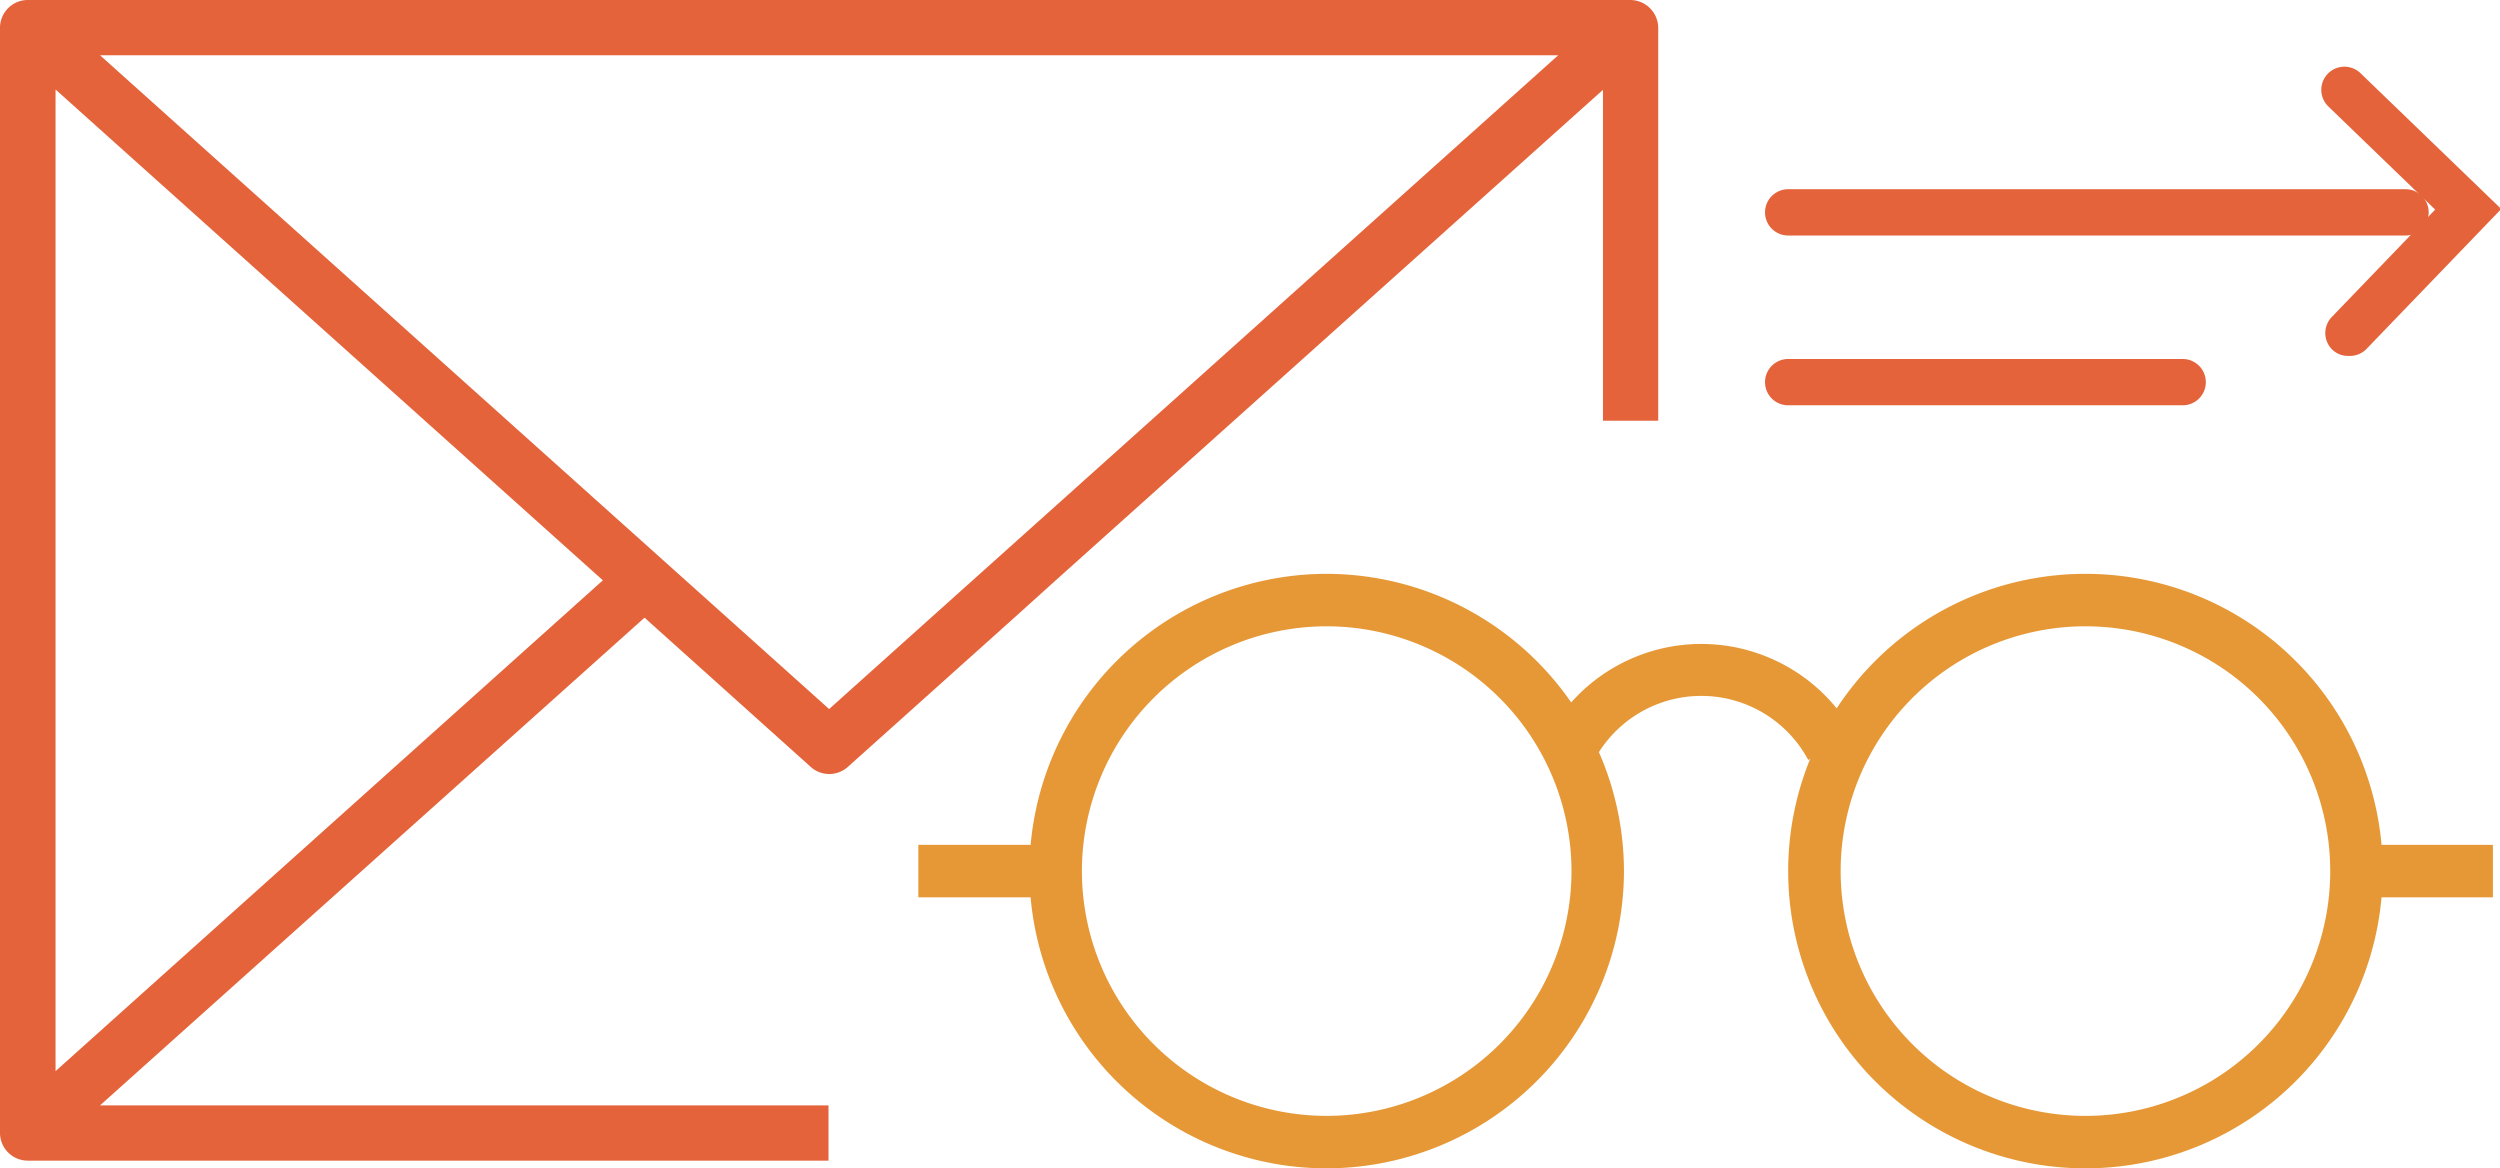
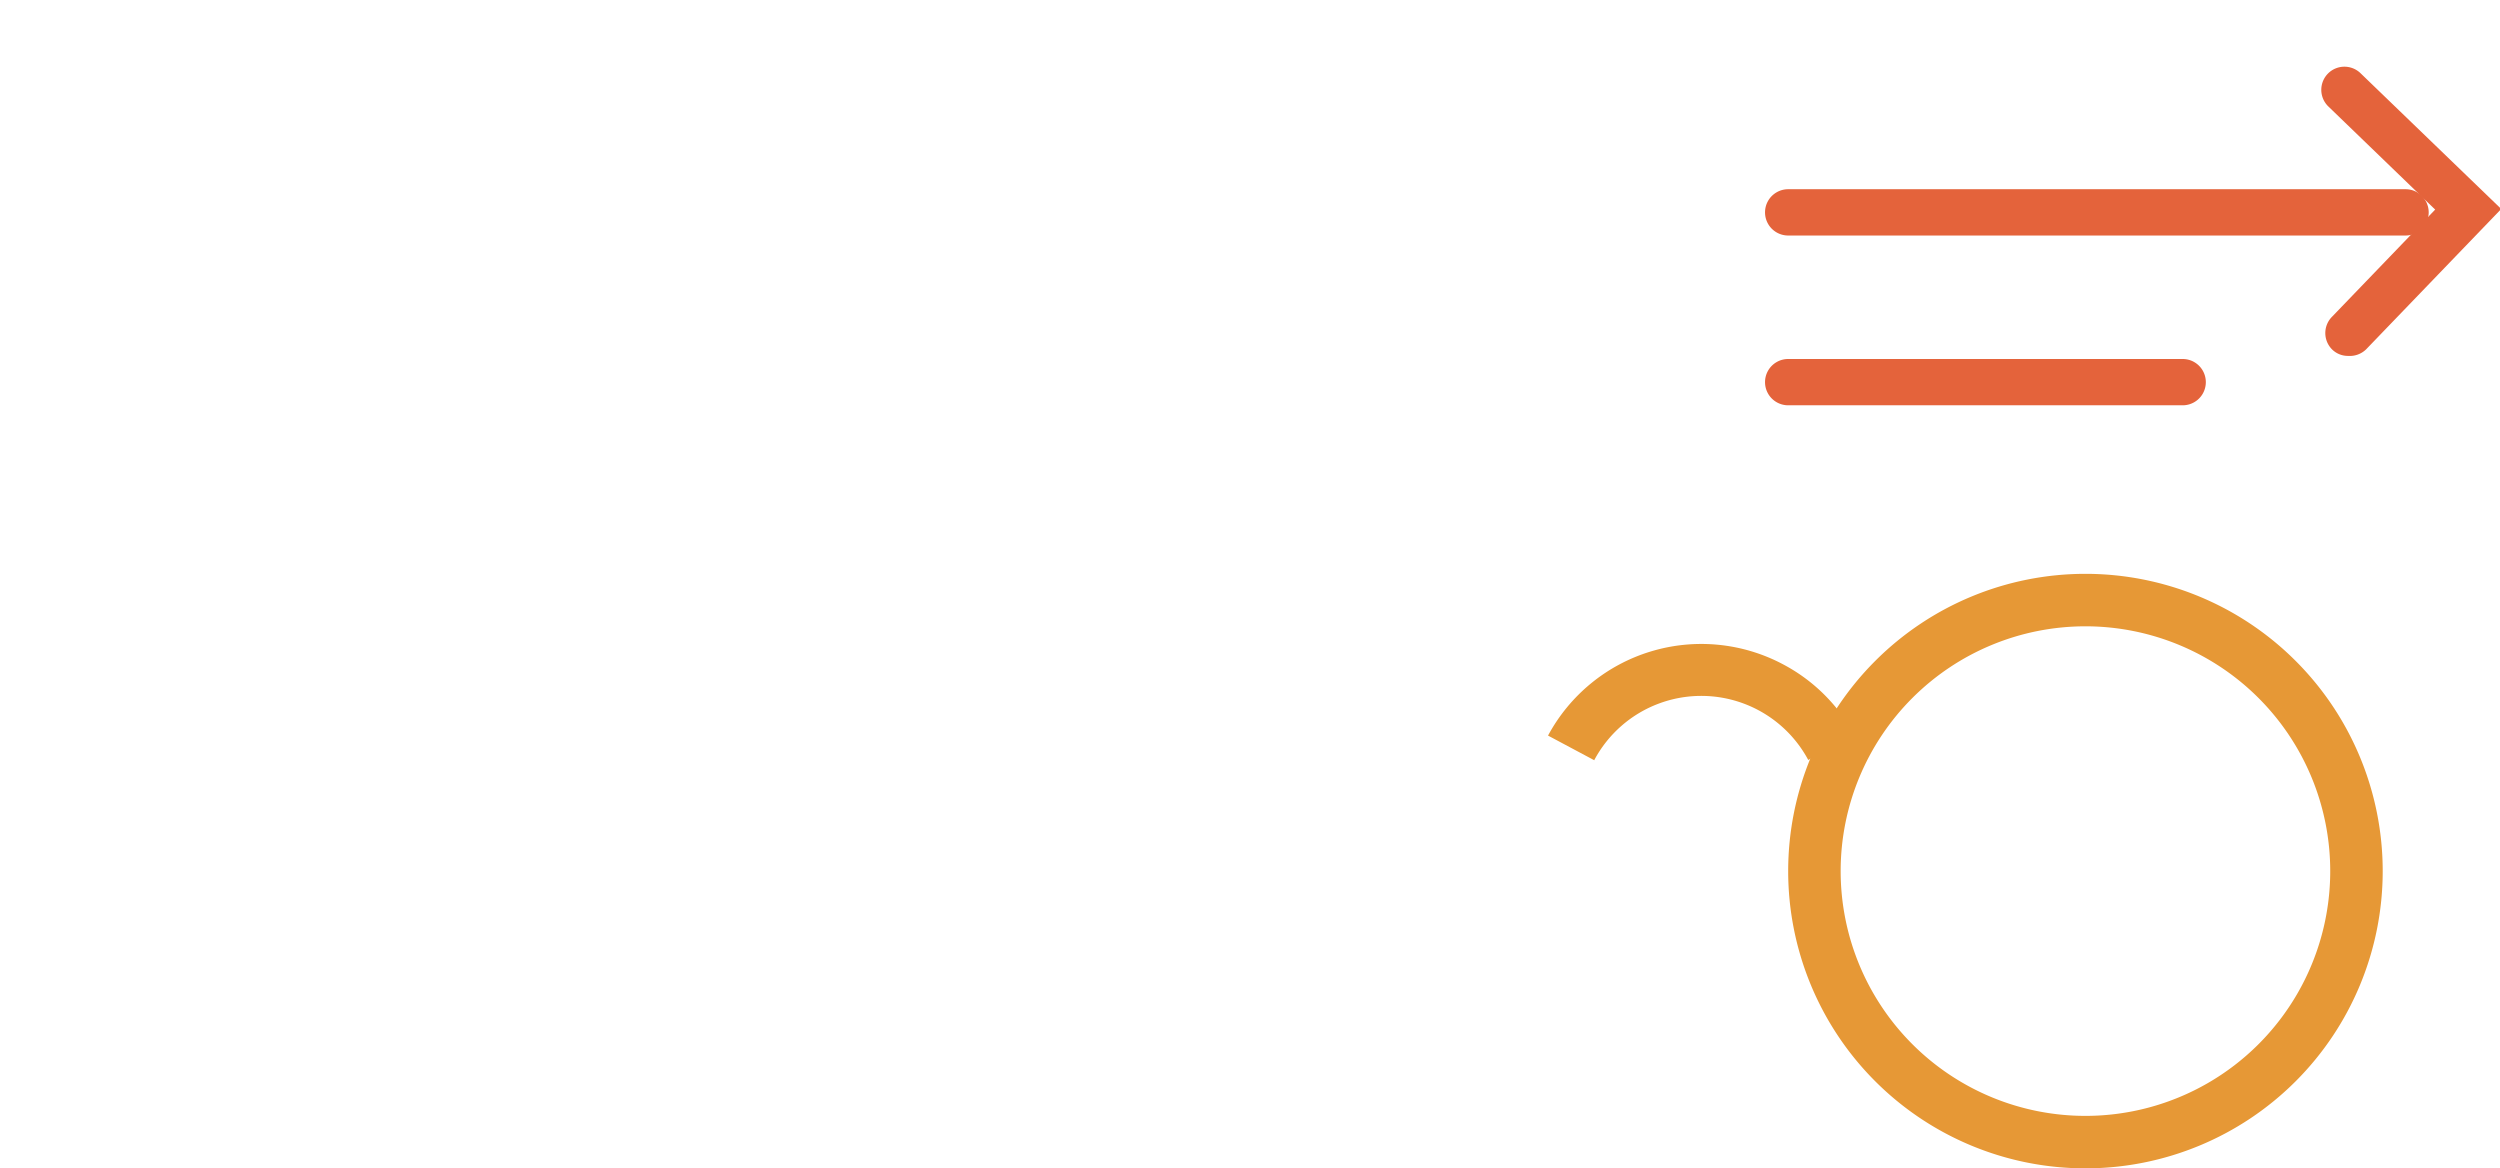
<svg xmlns="http://www.w3.org/2000/svg" id="Calque_1" data-name="Calque 1" width="80.99" height="37.85" viewBox="0 0 80.99 37.85">
  <g id="Groupe_1713" data-name="Groupe 1713">
    <g id="Tracé_3366" data-name="Tracé 3366">
-       <path d="M254.71,218.16h16.46l-23.62,21.18-23.62-21.18Zm-32.22,1.11,17.73,15.9-17.73,15.9Zm17.9-2.9h-18.8a.9.9,0,0,0-.9.9v35.8a.9.9,0,0,0,.9.9h25.94l0-1.79H223.93l17.64-15.8,5.39,4.84a.9.9,0,0,0,1.19,0l5.4-4.84,1.33-1.2,17.74-15.9V230h1.79V217.27a.91.91,0,0,0-.9-.9Z" transform="translate(-220.69 -216.37)" style="fill:#e4633b" />
-     </g>
+       </g>
    <g id="Groupe_545" data-name="Groupe 545">
      <g id="Tracé_2203" data-name="Tracé 2203">
-         <path d="M263.67,254.22h0a9.63,9.63,0,0,1-9.63-9.63,9.64,9.64,0,0,1,9.63-9.63h0a9.65,9.65,0,0,1,9.63,9.63h0A9.65,9.65,0,0,1,263.67,254.22Zm0-17.56a7.93,7.93,0,0,0,0,15.86h0a7.94,7.94,0,0,0,7.93-7.93h0a7.94,7.94,0,0,0-7.93-7.93Z" transform="translate(-220.69 -216.37)" style="fill:#e69836" />
-       </g>
+         </g>
      <g id="Tracé_2204" data-name="Tracé 2204">
        <path d="M288.25,254.22h0a9.63,9.63,0,0,1,0-19.26h0a9.63,9.63,0,0,1,0,19.26Zm0-17.56a7.93,7.93,0,0,0,0,15.86h0a7.93,7.93,0,0,0,7.93-7.93h0a7.93,7.93,0,0,0-7.92-7.93Z" transform="translate(-220.69 -216.37)" style="fill:#e69836" />
      </g>
      <g id="Ligne_34" data-name="Ligne 34">
-         <rect x="29.75" y="27.37" width="4.22" height="1.7" style="fill:#e69836" />
-       </g>
+         </g>
      <g id="Ligne_35" data-name="Ligne 35">
-         <rect x="76.54" y="27.37" width="4.22" height="1.7" style="fill:#e69836" />
-       </g>
+         </g>
      <g id="Tracé_2205" data-name="Tracé 2205">
        <path d="M272.34,241l-1.5-.8a5.64,5.64,0,0,1,7.63-2.3,5.58,5.58,0,0,1,2.3,2.29l-1.5.8a3.93,3.93,0,0,0-6.93,0Z" transform="translate(-220.69 -216.37)" style="fill:#e69836" />
      </g>
      <g id="Tracé_51" data-name="Tracé 51">
        <path d="M298.64,235.17" transform="translate(-220.69 -216.37)" style="fill:none;stroke:#e69836;stroke-miterlimit:10;stroke-width:1.7px" />
      </g>
      <g id="Tracé_52" data-name="Tracé 52">
        <path d="M304.84,242.55" transform="translate(-220.69 -216.37)" style="fill:none;stroke:#e69836;stroke-miterlimit:10;stroke-width:1.7px" />
      </g>
    </g>
    <g id="Tracé_892" data-name="Tracé 892">
      <path d="M296.76,227.9a.73.73,0,0,1-.52-.21.75.75,0,0,1,0-1.06l3.34-3.47-3.47-3.35a.75.75,0,0,1,0-1.06.75.75,0,0,1,1.06,0l4.55,4.39-4.38,4.55A.76.76,0,0,1,296.76,227.9Z" transform="translate(-220.69 -216.37)" style="fill:#e4633b" />
    </g>
    <g id="Ligne_250" data-name="Ligne 250">
      <path d="M298.62,224h-20a.75.75,0,0,1,0-1.5h20a.75.75,0,0,1,0,1.5Z" transform="translate(-220.69 -216.37)" style="fill:#e4633b" />
    </g>
    <g id="Ligne_251" data-name="Ligne 251">
      <path d="M291.4,229.5H278.62a.75.75,0,0,1,0-1.5H291.4a.75.75,0,0,1,0,1.5Z" transform="translate(-220.69 -216.37)" style="fill:#e4633b" />
    </g>
  </g>
</svg>